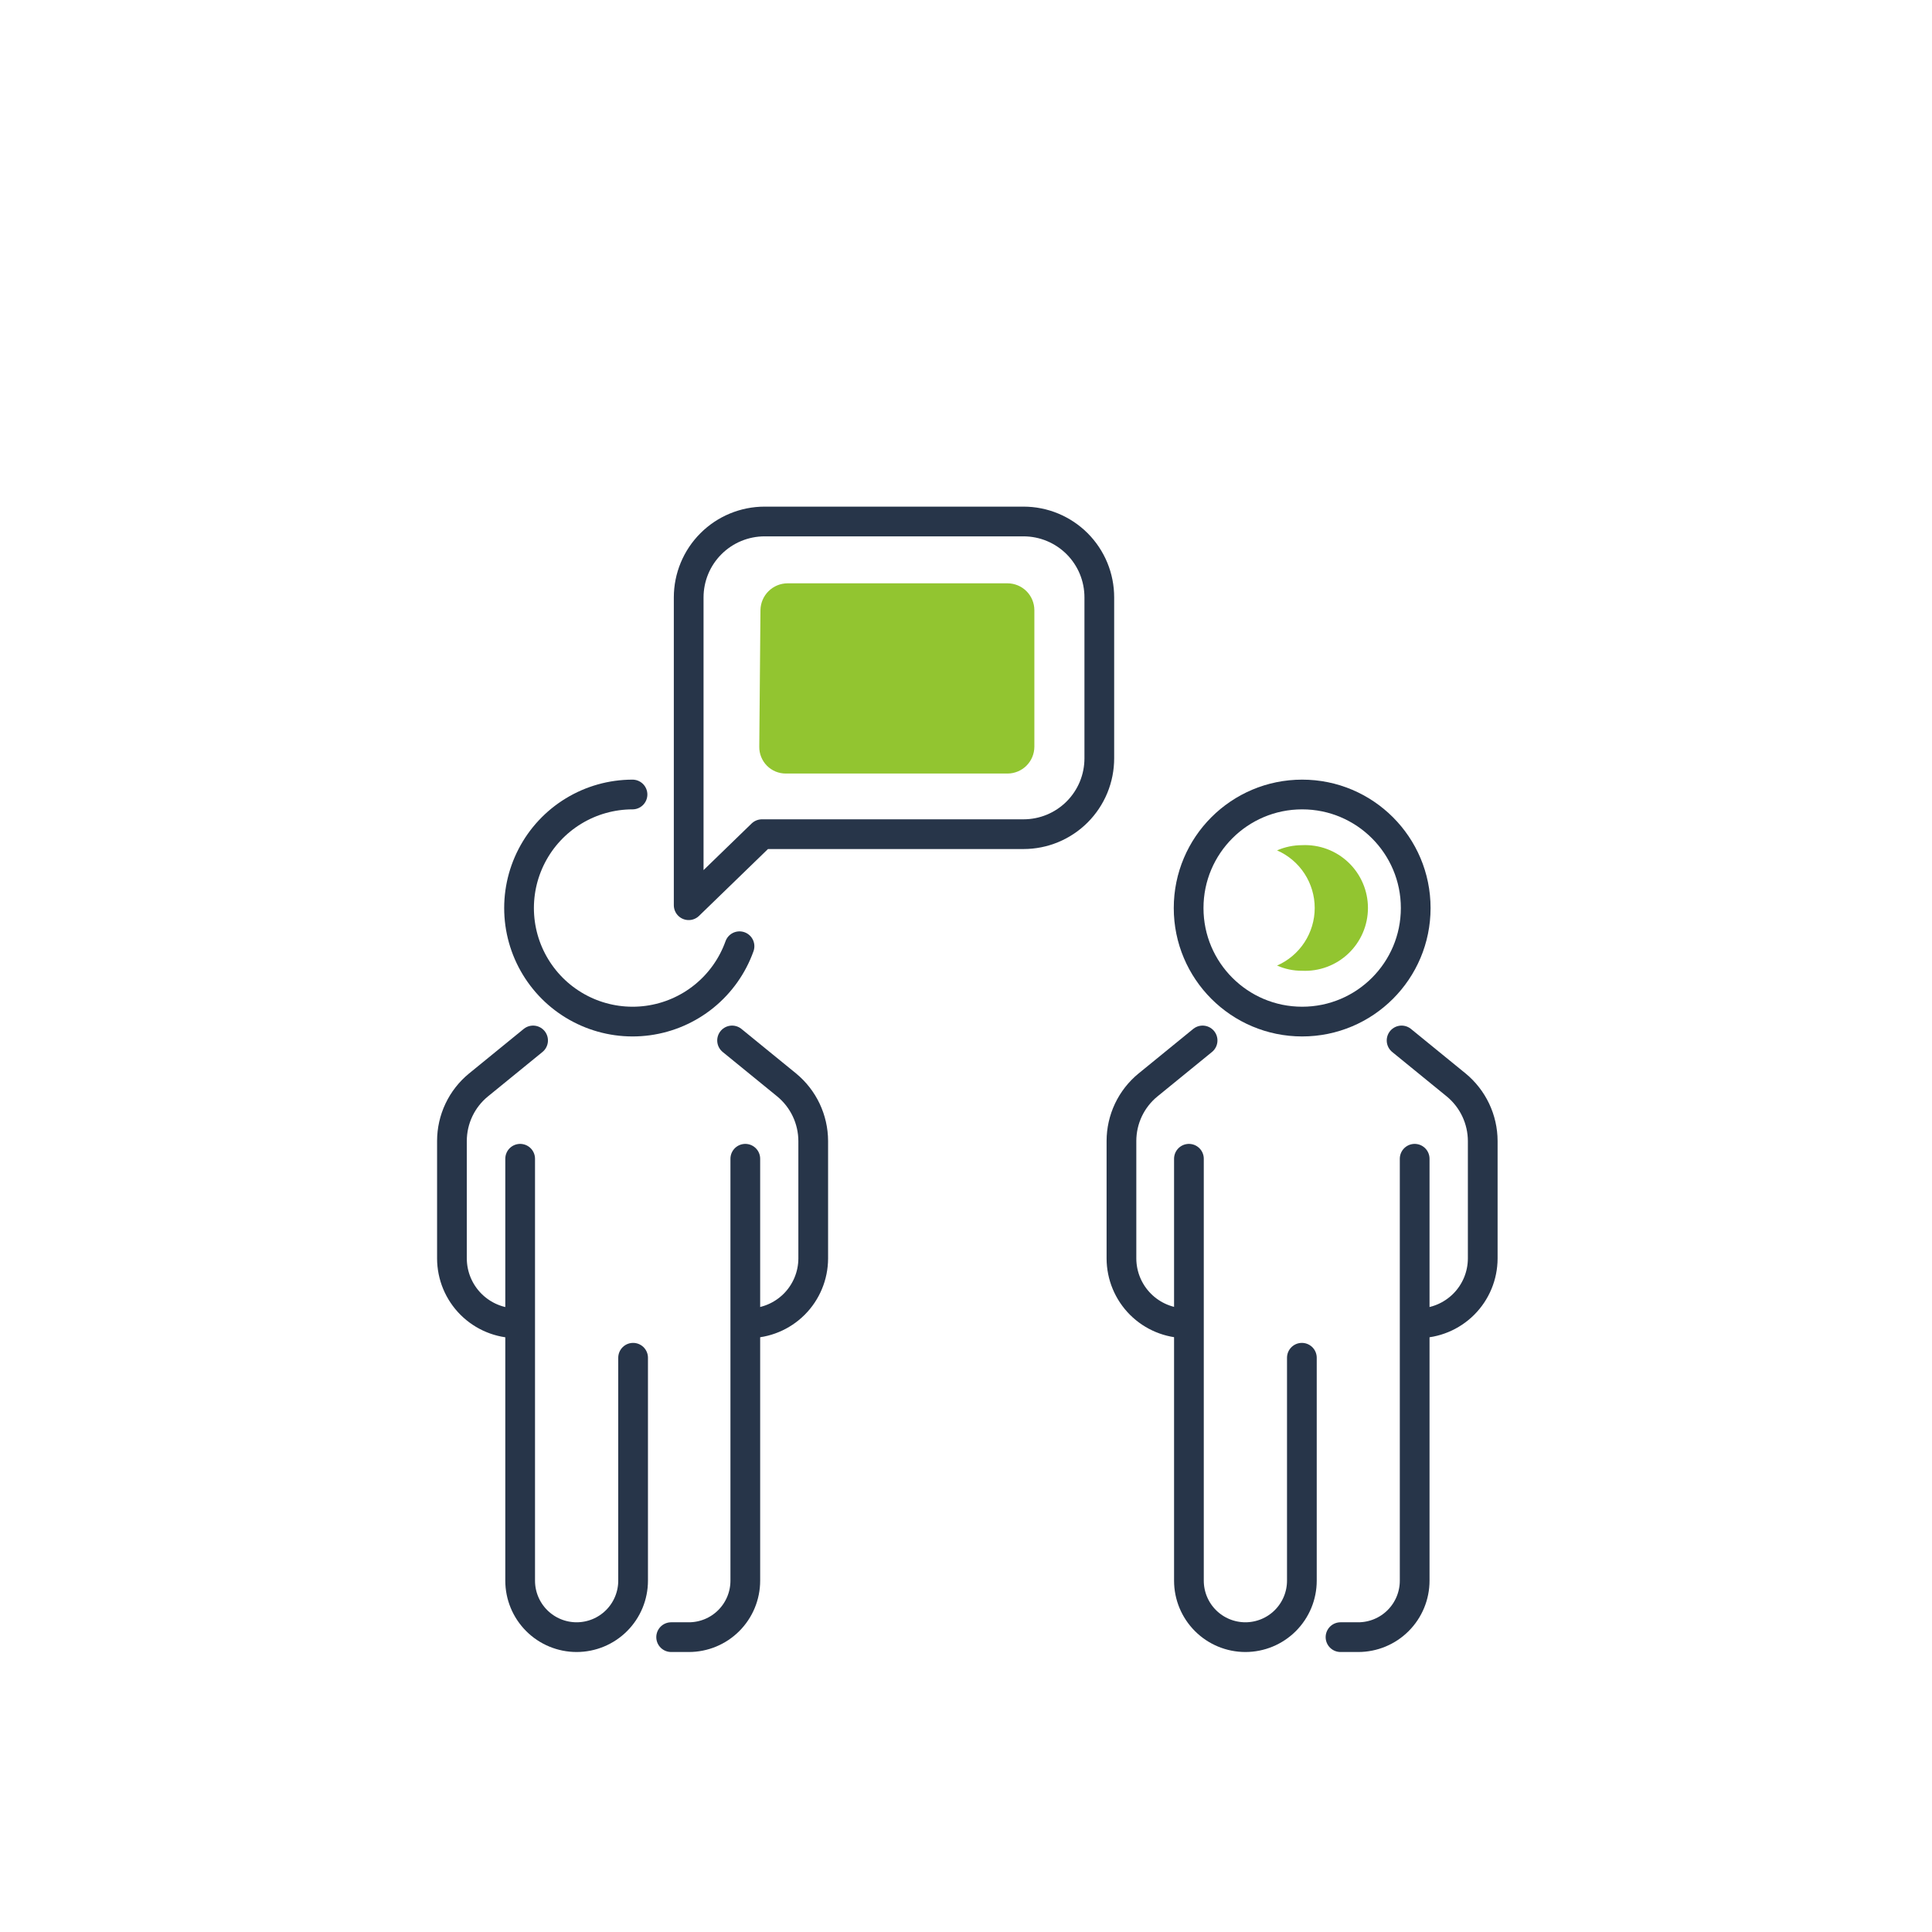
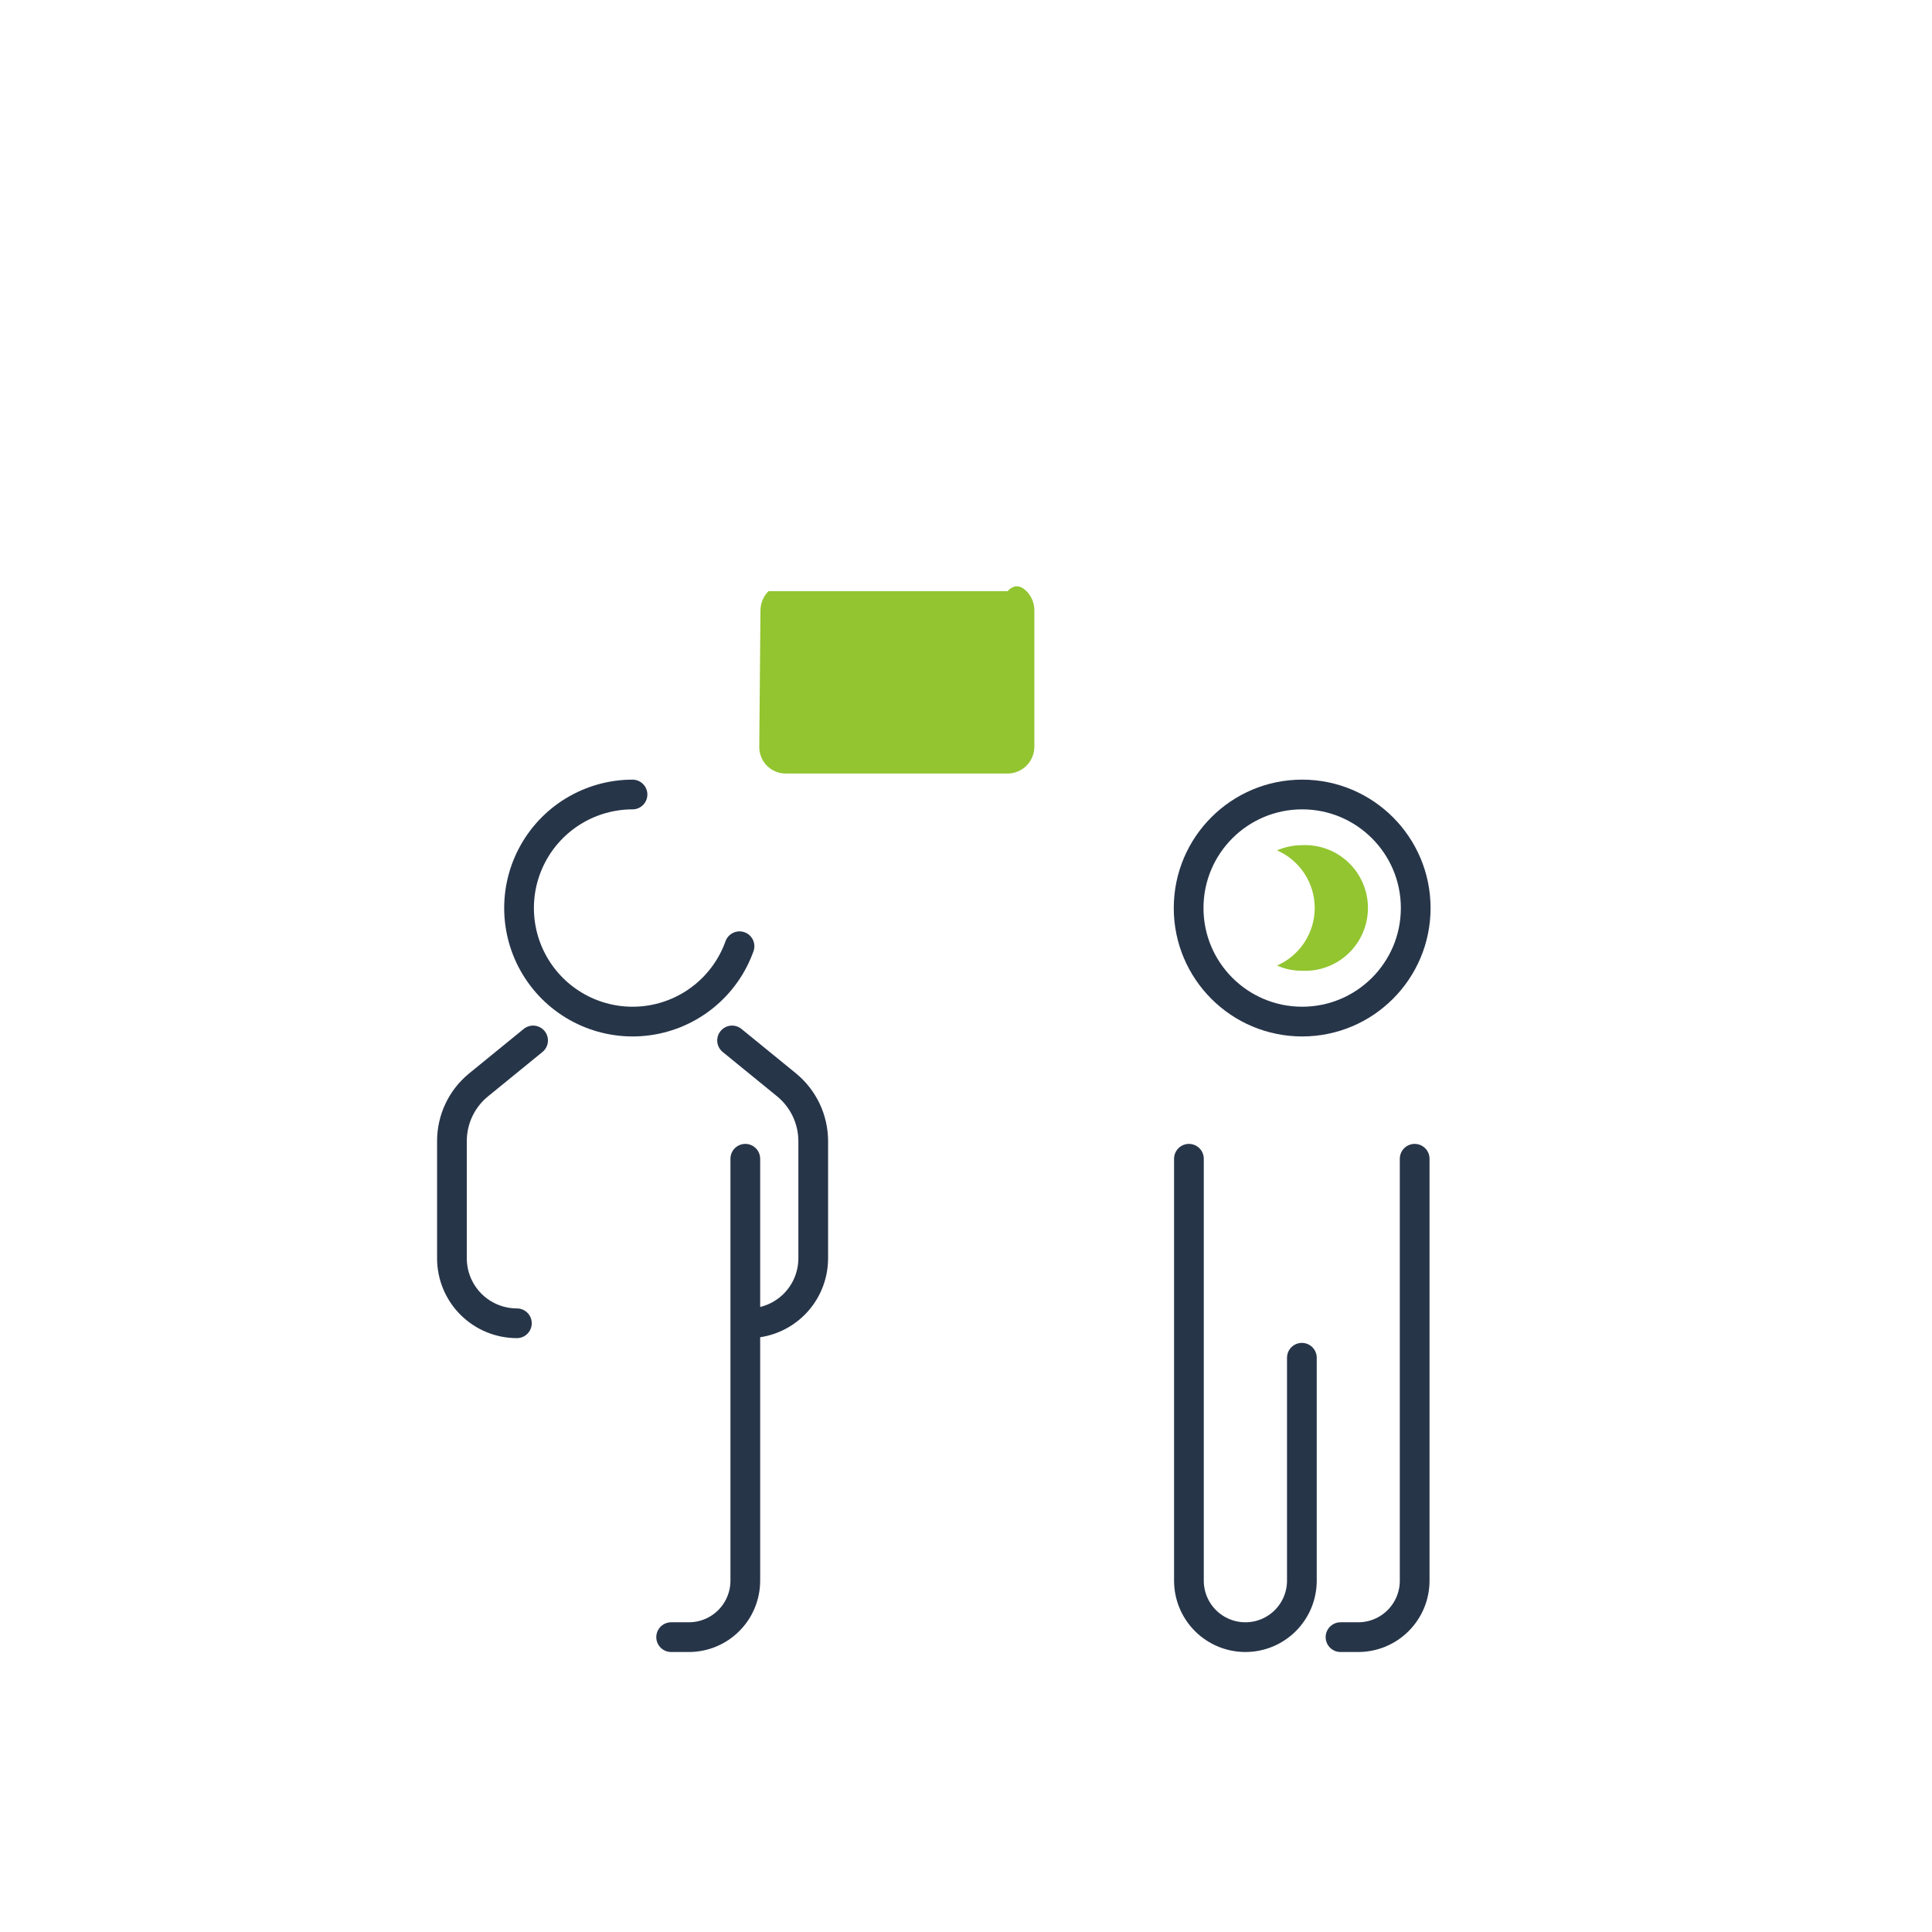
<svg xmlns="http://www.w3.org/2000/svg" width="130" height="130" viewBox="0 0 130 130" fill="none">
-   <path d="M51.27 56.13L46.34 60.91V40.2C46.34 38.845 46.878 37.545 47.837 36.587C48.795 35.628 50.095 35.09 51.45 35.09H68.87C69.54 35.09 70.204 35.222 70.824 35.479C71.443 35.736 72.006 36.113 72.48 36.587C72.953 37.062 73.329 37.625 73.585 38.245C73.84 38.865 73.971 39.529 73.97 40.2V51.02C73.971 51.691 73.84 52.355 73.585 52.975C73.329 53.595 72.953 54.158 72.48 54.633C72.006 55.107 71.443 55.484 70.824 55.741C70.204 55.998 69.54 56.13 68.87 56.13H51.27Z" stroke="#273549" stroke-width="2" stroke-linecap="round" stroke-linejoin="round" />
  <path d="M49.26 70.01L52.94 73.01C53.494 73.468 53.941 74.042 54.249 74.692C54.556 75.341 54.717 76.051 54.72 76.77V84.68C54.717 85.837 54.255 86.946 53.436 87.764C52.617 88.581 51.507 89.04 50.35 89.04" stroke="#273549" stroke-width="2" stroke-linecap="round" stroke-linejoin="round" />
  <path d="M35.87 70.01L32.19 73.01C31.634 73.466 31.186 74.04 30.878 74.69C30.571 75.341 30.411 76.051 30.41 76.77V84.68C30.413 85.837 30.874 86.946 31.694 87.764C32.513 88.581 33.623 89.04 34.78 89.04" stroke="#273549" stroke-width="2" stroke-linecap="round" stroke-linejoin="round" />
  <path d="M50.15 77.97V106.36C50.15 107.368 49.75 108.334 49.037 109.047C48.325 109.76 47.358 110.16 46.35 110.16H45.16" stroke="#273549" stroke-width="2" stroke-linecap="round" stroke-linejoin="round" />
-   <path d="M35 77.97V80.56V106.36C35 107.368 35.4 108.334 36.113 109.047C36.826 109.76 37.792 110.16 38.8 110.16C39.808 110.16 40.774 109.76 41.487 109.047C42.2 108.334 42.6 107.368 42.6 106.36V91.36" stroke="#273549" stroke-width="2" stroke-linecap="round" stroke-linejoin="round" />
  <path d="M49.76 63.67C49.289 64.988 48.466 66.151 47.379 67.033C46.292 67.915 44.984 68.481 43.598 68.67C42.211 68.859 40.799 68.664 39.516 68.105C38.233 67.547 37.128 66.647 36.322 65.503C35.515 64.359 35.038 63.016 34.943 61.62C34.848 60.224 35.138 58.828 35.782 57.586C36.425 56.343 37.398 55.301 38.593 54.574C39.788 53.846 41.161 53.461 42.56 53.46" stroke="#273549" stroke-width="2" stroke-linecap="round" stroke-linejoin="round" />
-   <path d="M94.31 70.01L97.99 73.01C98.544 73.468 98.991 74.042 99.299 74.692C99.606 75.341 99.767 76.051 99.77 76.77V84.68C99.767 85.837 99.306 86.946 98.487 87.764C97.667 88.581 96.557 89.04 95.4 89.04" stroke="#273549" stroke-width="2" stroke-linecap="round" stroke-linejoin="round" />
-   <path d="M80.92 70.01L77.24 73.01C76.684 73.466 76.236 74.04 75.928 74.69C75.621 75.341 75.461 76.051 75.46 76.77V84.68C75.463 85.837 75.924 86.946 76.743 87.764C77.563 88.581 78.673 89.04 79.83 89.04" stroke="#273549" stroke-width="2" stroke-linecap="round" stroke-linejoin="round" />
  <path d="M95.19 77.97V80.56V106.36C95.19 107.368 94.79 108.334 94.077 109.047C93.365 109.76 92.398 110.16 91.39 110.16H90.2" stroke="#273549" stroke-width="2" stroke-linecap="round" stroke-linejoin="round" />
  <path d="M80 77.97V80.56V106.36C80 107.368 80.4 108.334 81.113 109.047C81.826 109.76 82.792 110.16 83.8 110.16C84.808 110.16 85.774 109.76 86.487 109.047C87.2 108.334 87.6 107.368 87.6 106.36V91.36" stroke="#273549" stroke-width="2" stroke-linecap="round" stroke-linejoin="round" />
  <path d="M87.62 68.74C91.839 68.74 95.26 65.32 95.26 61.1C95.26 56.881 91.839 53.46 87.62 53.46C83.4 53.46 79.98 56.881 79.98 61.1C79.98 65.32 83.4 68.74 87.62 68.74Z" stroke="#273549" stroke-width="2" stroke-linecap="round" stroke-linejoin="round" />
  <path d="M87.61 56.87C87.032 56.871 86.46 56.99 85.93 57.22C86.683 57.55 87.324 58.092 87.774 58.78C88.224 59.468 88.464 60.273 88.464 61.095C88.464 61.917 88.224 62.722 87.774 63.41C87.324 64.098 86.683 64.64 85.93 64.97C86.459 65.204 87.032 65.324 87.61 65.32C88.182 65.348 88.754 65.259 89.291 65.059C89.828 64.86 90.319 64.553 90.733 64.158C91.148 63.763 91.478 63.288 91.704 62.761C91.93 62.235 92.046 61.668 92.046 61.095C92.046 60.522 91.93 59.955 91.704 59.429C91.478 58.902 91.148 58.427 90.733 58.032C90.319 57.637 89.828 57.33 89.291 57.13C88.754 56.931 88.182 56.842 87.61 56.87Z" fill="#92C530" />
-   <path d="M69.6 50.25C69.597 50.727 69.407 51.183 69.07 51.52C68.733 51.857 68.276 52.047 67.8 52.05H52.87C52.635 52.05 52.401 52.003 52.184 51.913C51.967 51.822 51.77 51.689 51.604 51.522C51.439 51.354 51.308 51.156 51.22 50.937C51.131 50.719 51.087 50.485 51.09 50.25L51.17 41.05C51.178 40.572 51.373 40.115 51.713 39.779C52.053 39.442 52.511 39.253 52.99 39.25H67.8C68.276 39.253 68.733 39.443 69.07 39.78C69.407 40.117 69.597 40.573 69.6 41.05V50.25Z" fill="#92C530" />
+   <path d="M69.6 50.25C69.597 50.727 69.407 51.183 69.07 51.52C68.733 51.857 68.276 52.047 67.8 52.05H52.87C52.635 52.05 52.401 52.003 52.184 51.913C51.967 51.822 51.77 51.689 51.604 51.522C51.439 51.354 51.308 51.156 51.22 50.937C51.131 50.719 51.087 50.485 51.09 50.25L51.17 41.05C51.178 40.572 51.373 40.115 51.713 39.779H67.8C68.276 39.253 68.733 39.443 69.07 39.78C69.407 40.117 69.597 40.573 69.6 41.05V50.25Z" fill="#92C530" />
</svg>